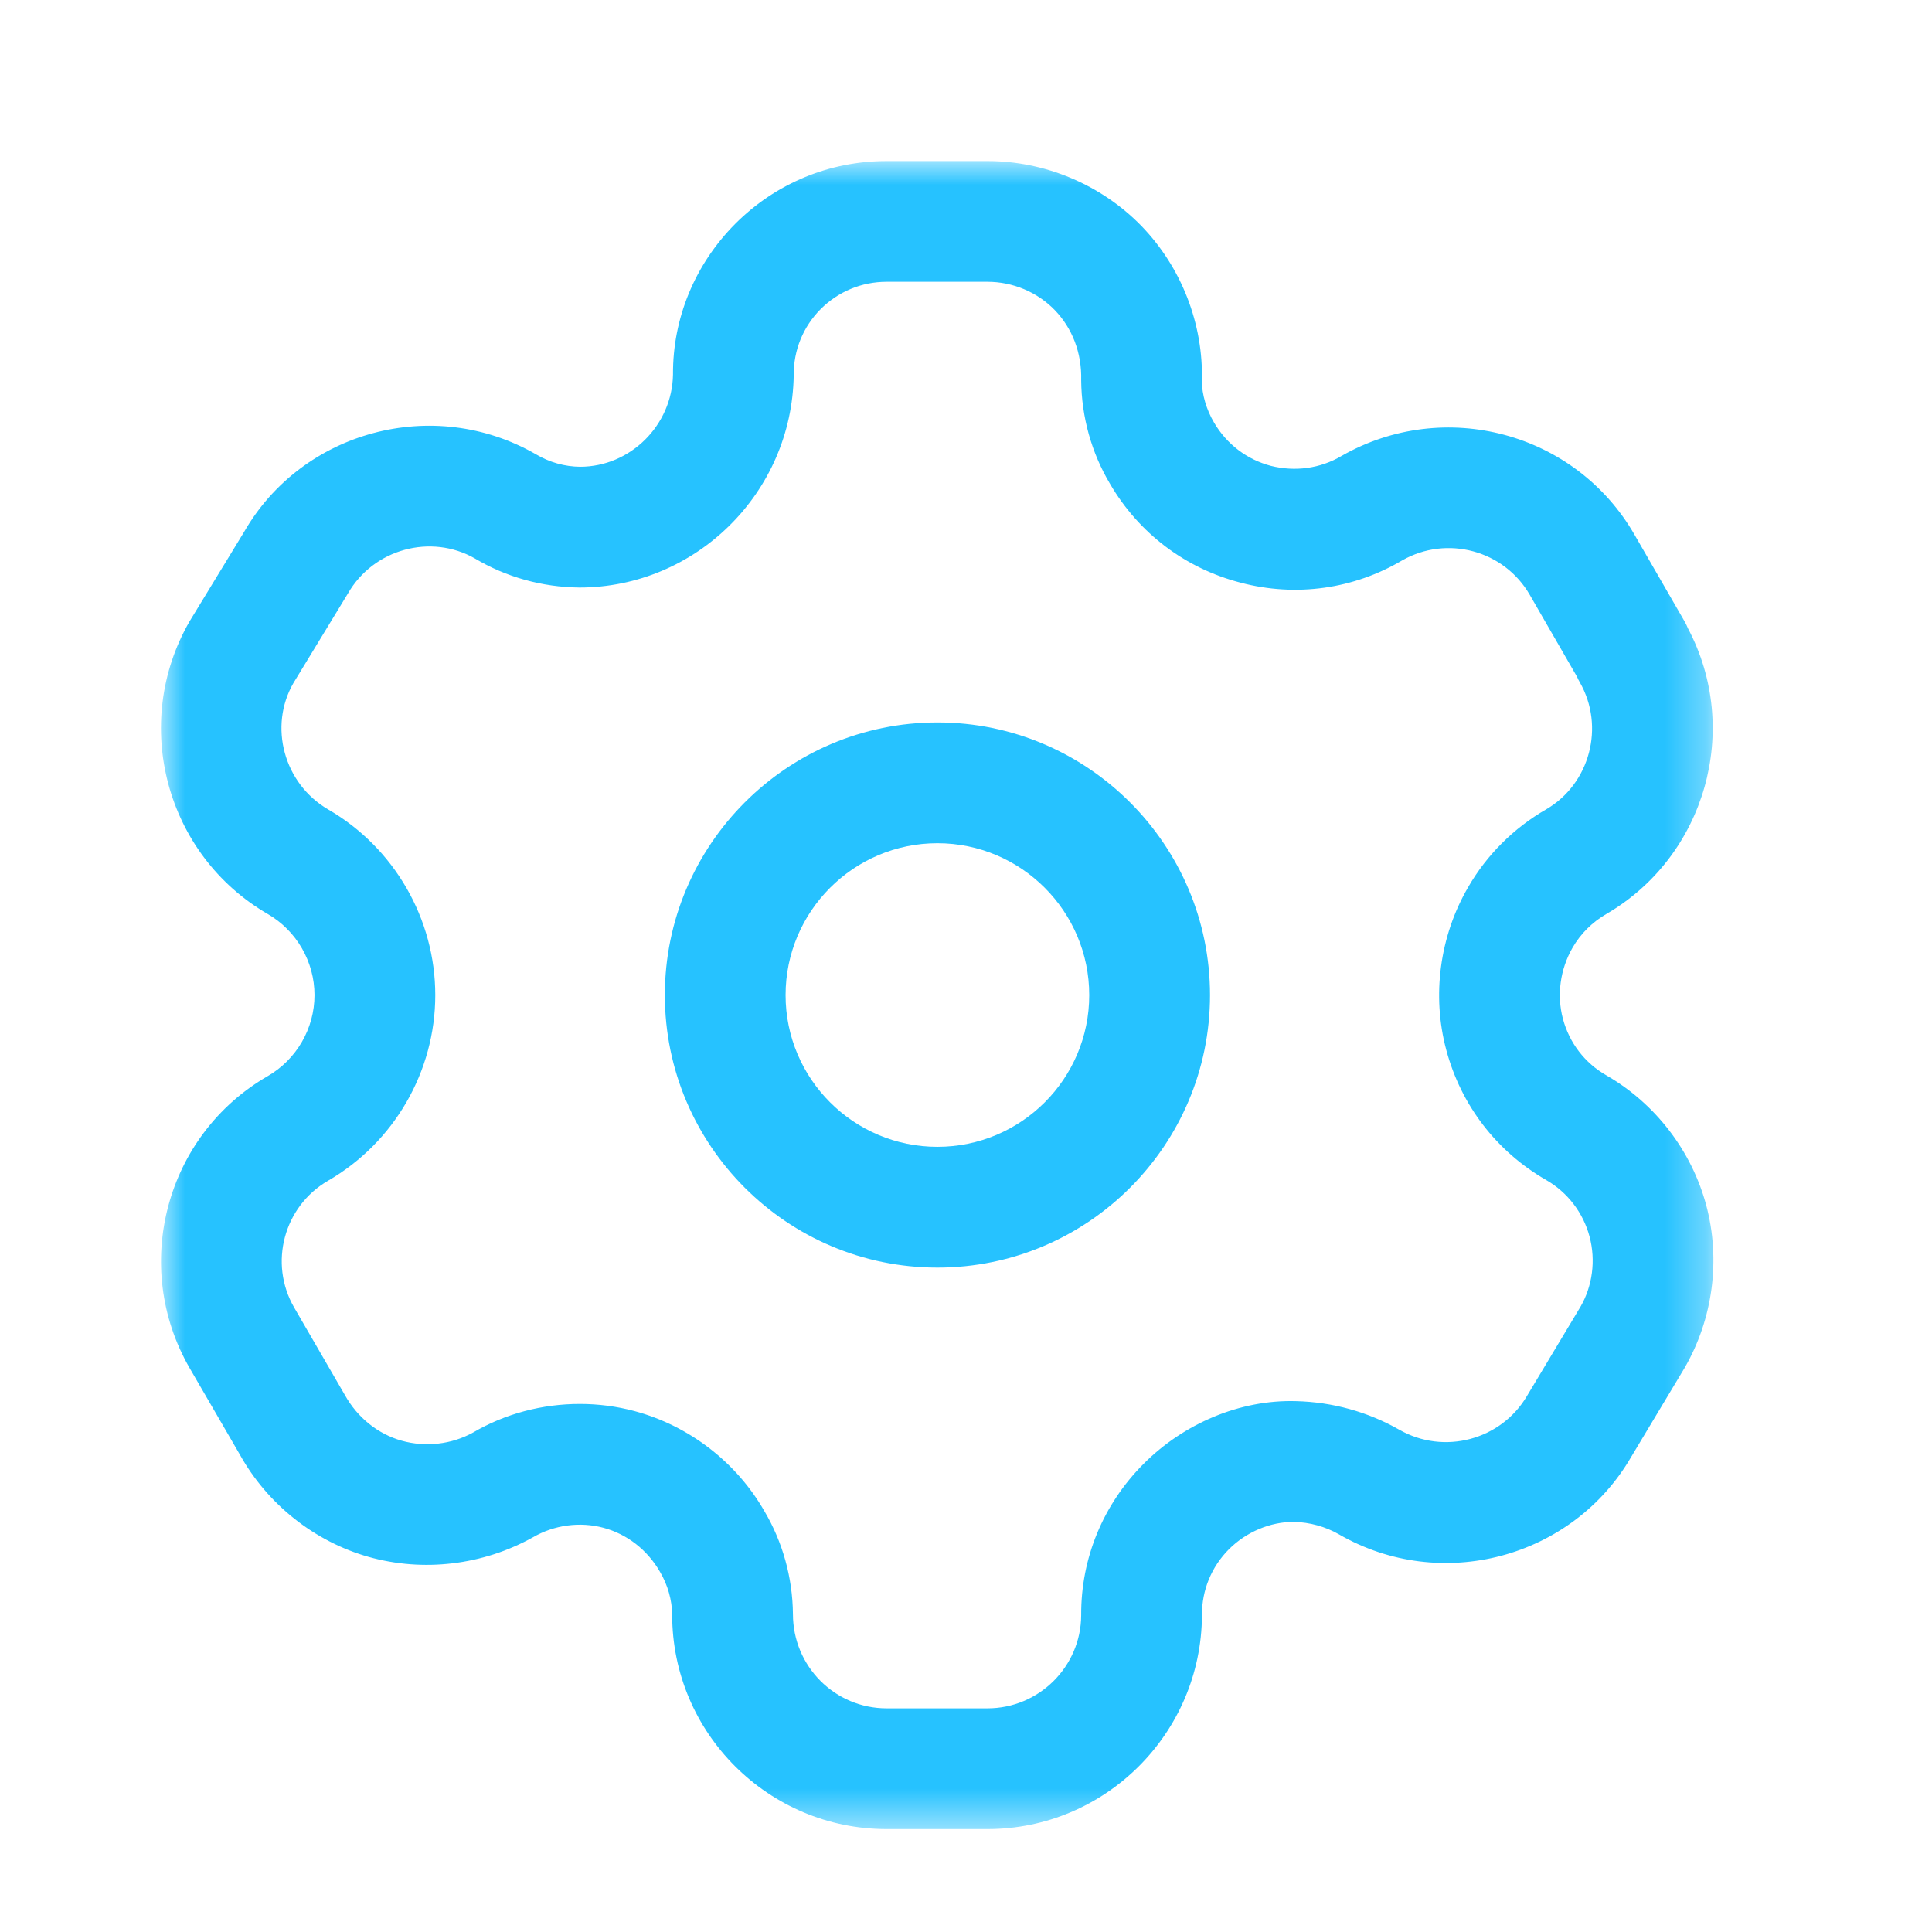
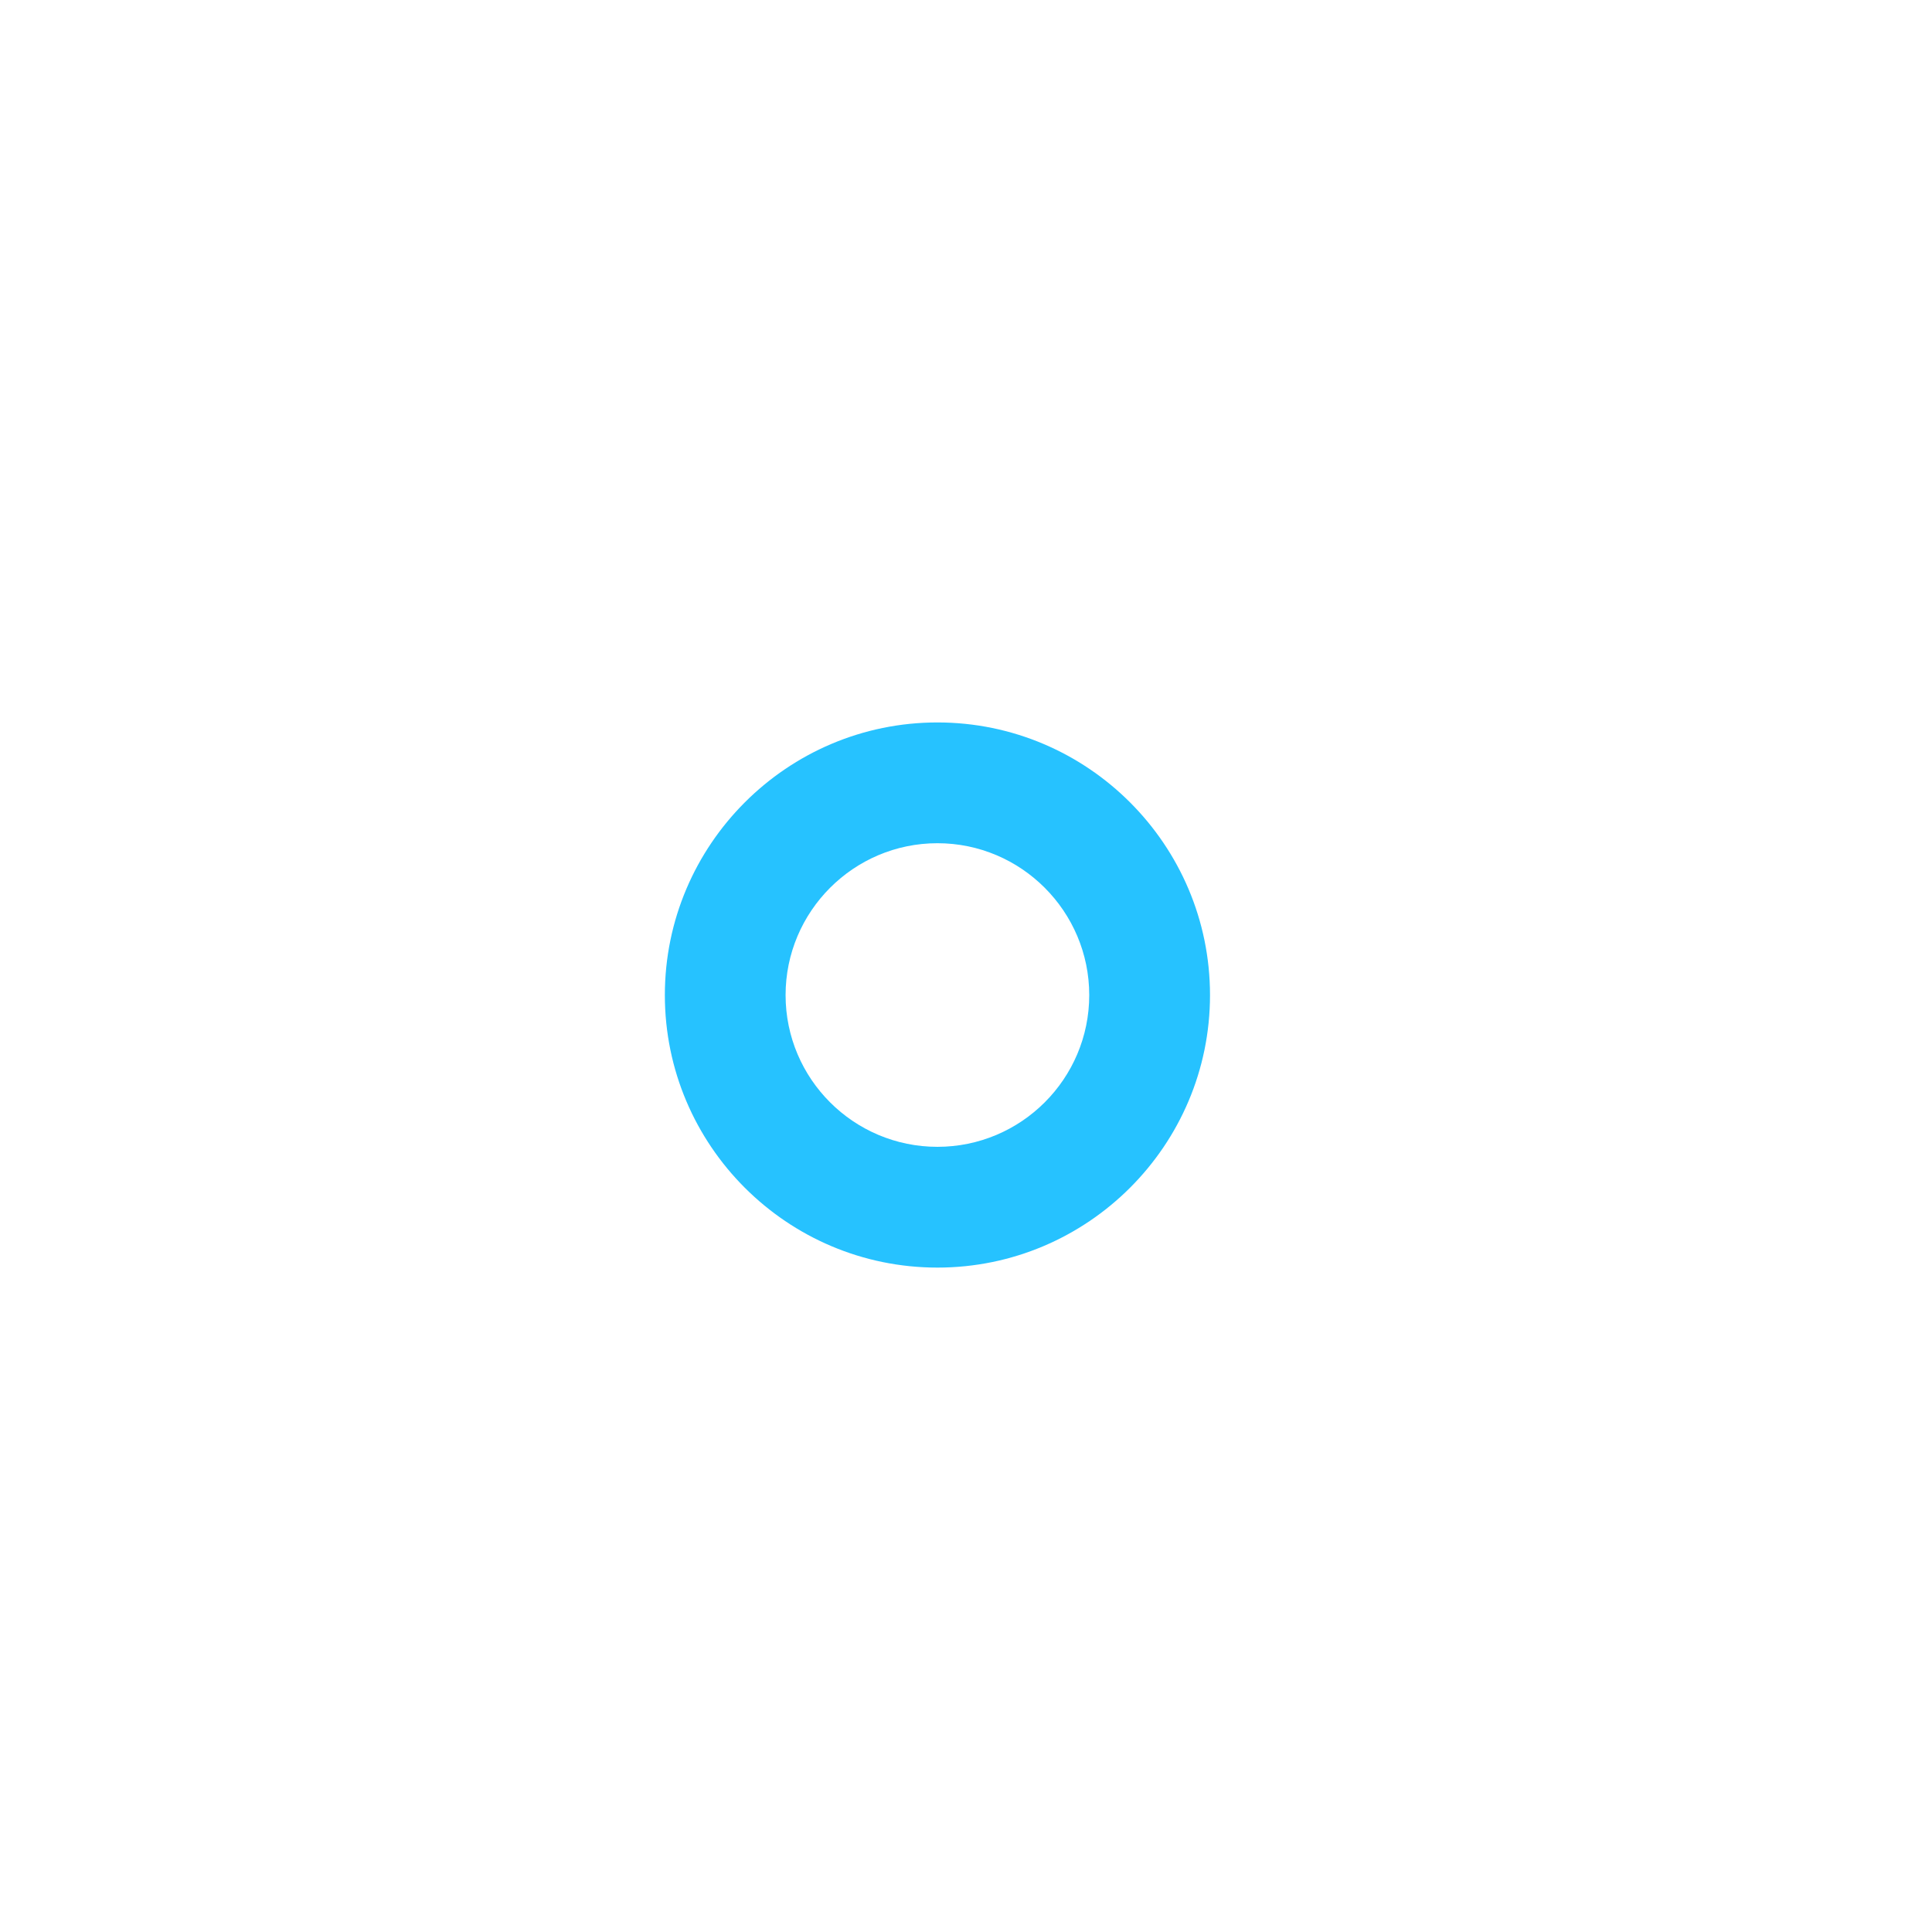
<svg xmlns="http://www.w3.org/2000/svg" width="47" height="47" viewBox="0 0 47 47" fill="none">
  <mask id="mask0_604_10558" style="mask-type:alpha" maskUnits="userSpaceOnUse" x="3" y="3" width="39" height="42">
-     <path fill-rule="evenodd" clip-rule="evenodd" d="M3.916 3.918H41.682V44.496H3.916V3.918Z" fill="white" />
-   </mask>
+     </mask>
  <g mask="url(#mask0_604_10558)">
-     <path fill-rule="evenodd" clip-rule="evenodd" d="M14.104 34.154C14.552 34.154 15.001 34.211 15.44 34.329C16.763 34.685 17.913 35.57 18.594 36.759C19.037 37.505 19.282 38.376 19.29 39.266C19.29 40.538 20.312 41.559 21.569 41.559H24.023C25.274 41.559 26.297 40.544 26.302 39.293C26.294 37.91 26.835 36.596 27.824 35.607C28.799 34.632 30.162 34.047 31.525 34.086C32.418 34.107 33.278 34.348 34.036 34.779C35.127 35.404 36.519 35.032 37.15 33.955L38.45 31.787C38.74 31.287 38.824 30.661 38.669 30.083C38.517 29.505 38.133 29.004 37.616 28.708C36.405 28.011 35.542 26.887 35.183 25.54C34.829 24.218 35.023 22.774 35.714 21.586C36.164 20.802 36.825 20.142 37.616 19.688C38.677 19.067 39.049 17.679 38.432 16.598C38.407 16.555 38.383 16.51 38.364 16.463L37.216 14.473C36.591 13.386 35.201 13.012 34.11 13.633C32.931 14.33 31.529 14.53 30.182 14.175C28.836 13.827 27.708 12.975 27.005 11.773C26.555 11.021 26.31 10.145 26.302 9.254C26.32 8.584 26.085 7.983 25.658 7.542C25.233 7.104 24.636 6.855 24.023 6.855H21.569C20.962 6.855 20.394 7.092 19.965 7.519C19.538 7.948 19.305 8.518 19.309 9.125C19.268 11.988 16.928 14.293 14.094 14.293C13.185 14.283 12.31 14.038 11.55 13.584C10.483 12.977 9.089 13.351 8.464 14.438L7.138 16.617C6.531 17.671 6.903 19.063 7.984 19.692C9.588 20.62 10.589 22.351 10.589 24.208C10.589 26.064 9.588 27.794 7.98 28.724C6.905 29.347 6.533 30.731 7.156 31.808L8.391 33.939C8.697 34.489 9.196 34.887 9.774 35.049C10.35 35.21 10.984 35.141 11.513 34.847C12.29 34.391 13.195 34.154 14.104 34.154ZM24.023 44.496H21.569C18.692 44.496 16.352 42.158 16.352 39.281C16.348 38.927 16.246 38.559 16.056 38.239C15.749 37.703 15.252 37.319 14.678 37.166C14.108 37.013 13.483 37.098 12.97 37.395C11.74 38.081 10.293 38.247 8.969 37.875C7.647 37.501 6.506 36.592 5.836 35.388L4.612 33.279C3.18 30.796 4.032 27.613 6.511 26.18C7.214 25.775 7.651 25.019 7.651 24.208C7.651 23.397 7.214 22.639 6.511 22.234C4.03 20.793 3.18 17.602 4.61 15.119L5.938 12.94C7.35 10.484 10.542 9.618 13.031 11.048C13.37 11.25 13.738 11.351 14.112 11.355C15.332 11.355 16.352 10.349 16.372 9.111C16.364 7.746 16.902 6.436 17.884 5.447C18.869 4.46 20.177 3.918 21.569 3.918H24.023C25.425 3.918 26.788 4.493 27.765 5.494C28.741 6.501 29.279 7.881 29.238 9.281C29.242 9.597 29.346 9.961 29.534 10.28C29.845 10.809 30.337 11.181 30.92 11.334C31.504 11.479 32.115 11.4 32.634 11.093C35.14 9.661 38.33 10.519 39.762 13.006L40.982 15.119C41.013 15.176 41.041 15.231 41.064 15.288C42.361 17.738 41.495 20.822 39.086 22.23C38.736 22.432 38.452 22.714 38.256 23.054C37.953 23.581 37.868 24.208 38.021 24.784C38.178 25.371 38.552 25.859 39.078 26.16C40.267 26.844 41.154 27.995 41.509 29.325C41.863 30.653 41.669 32.094 40.978 33.283L39.678 35.449C38.246 37.908 35.056 38.76 32.575 37.327C32.244 37.137 31.862 37.033 31.482 37.023H31.47C30.904 37.023 30.323 37.264 29.9 37.685C29.471 38.114 29.236 38.686 29.24 39.293C29.226 42.17 26.886 44.496 24.023 44.496Z" fill="#26C2FF" />
-   </g>
+     </g>
  <path fill-rule="evenodd" clip-rule="evenodd" d="M22.805 20.513C20.768 20.513 19.111 22.171 19.111 24.208C19.111 26.245 20.768 27.899 22.805 27.899C24.841 27.899 26.498 26.245 26.498 24.208C26.498 22.171 24.841 20.513 22.805 20.513ZM22.805 30.837C19.148 30.837 16.174 27.864 16.174 24.208C16.174 20.552 19.148 17.575 22.805 17.575C26.461 17.575 29.436 20.552 29.436 24.208C29.436 27.864 26.461 30.837 22.805 30.837Z" fill="#26C2FF" />
</svg>